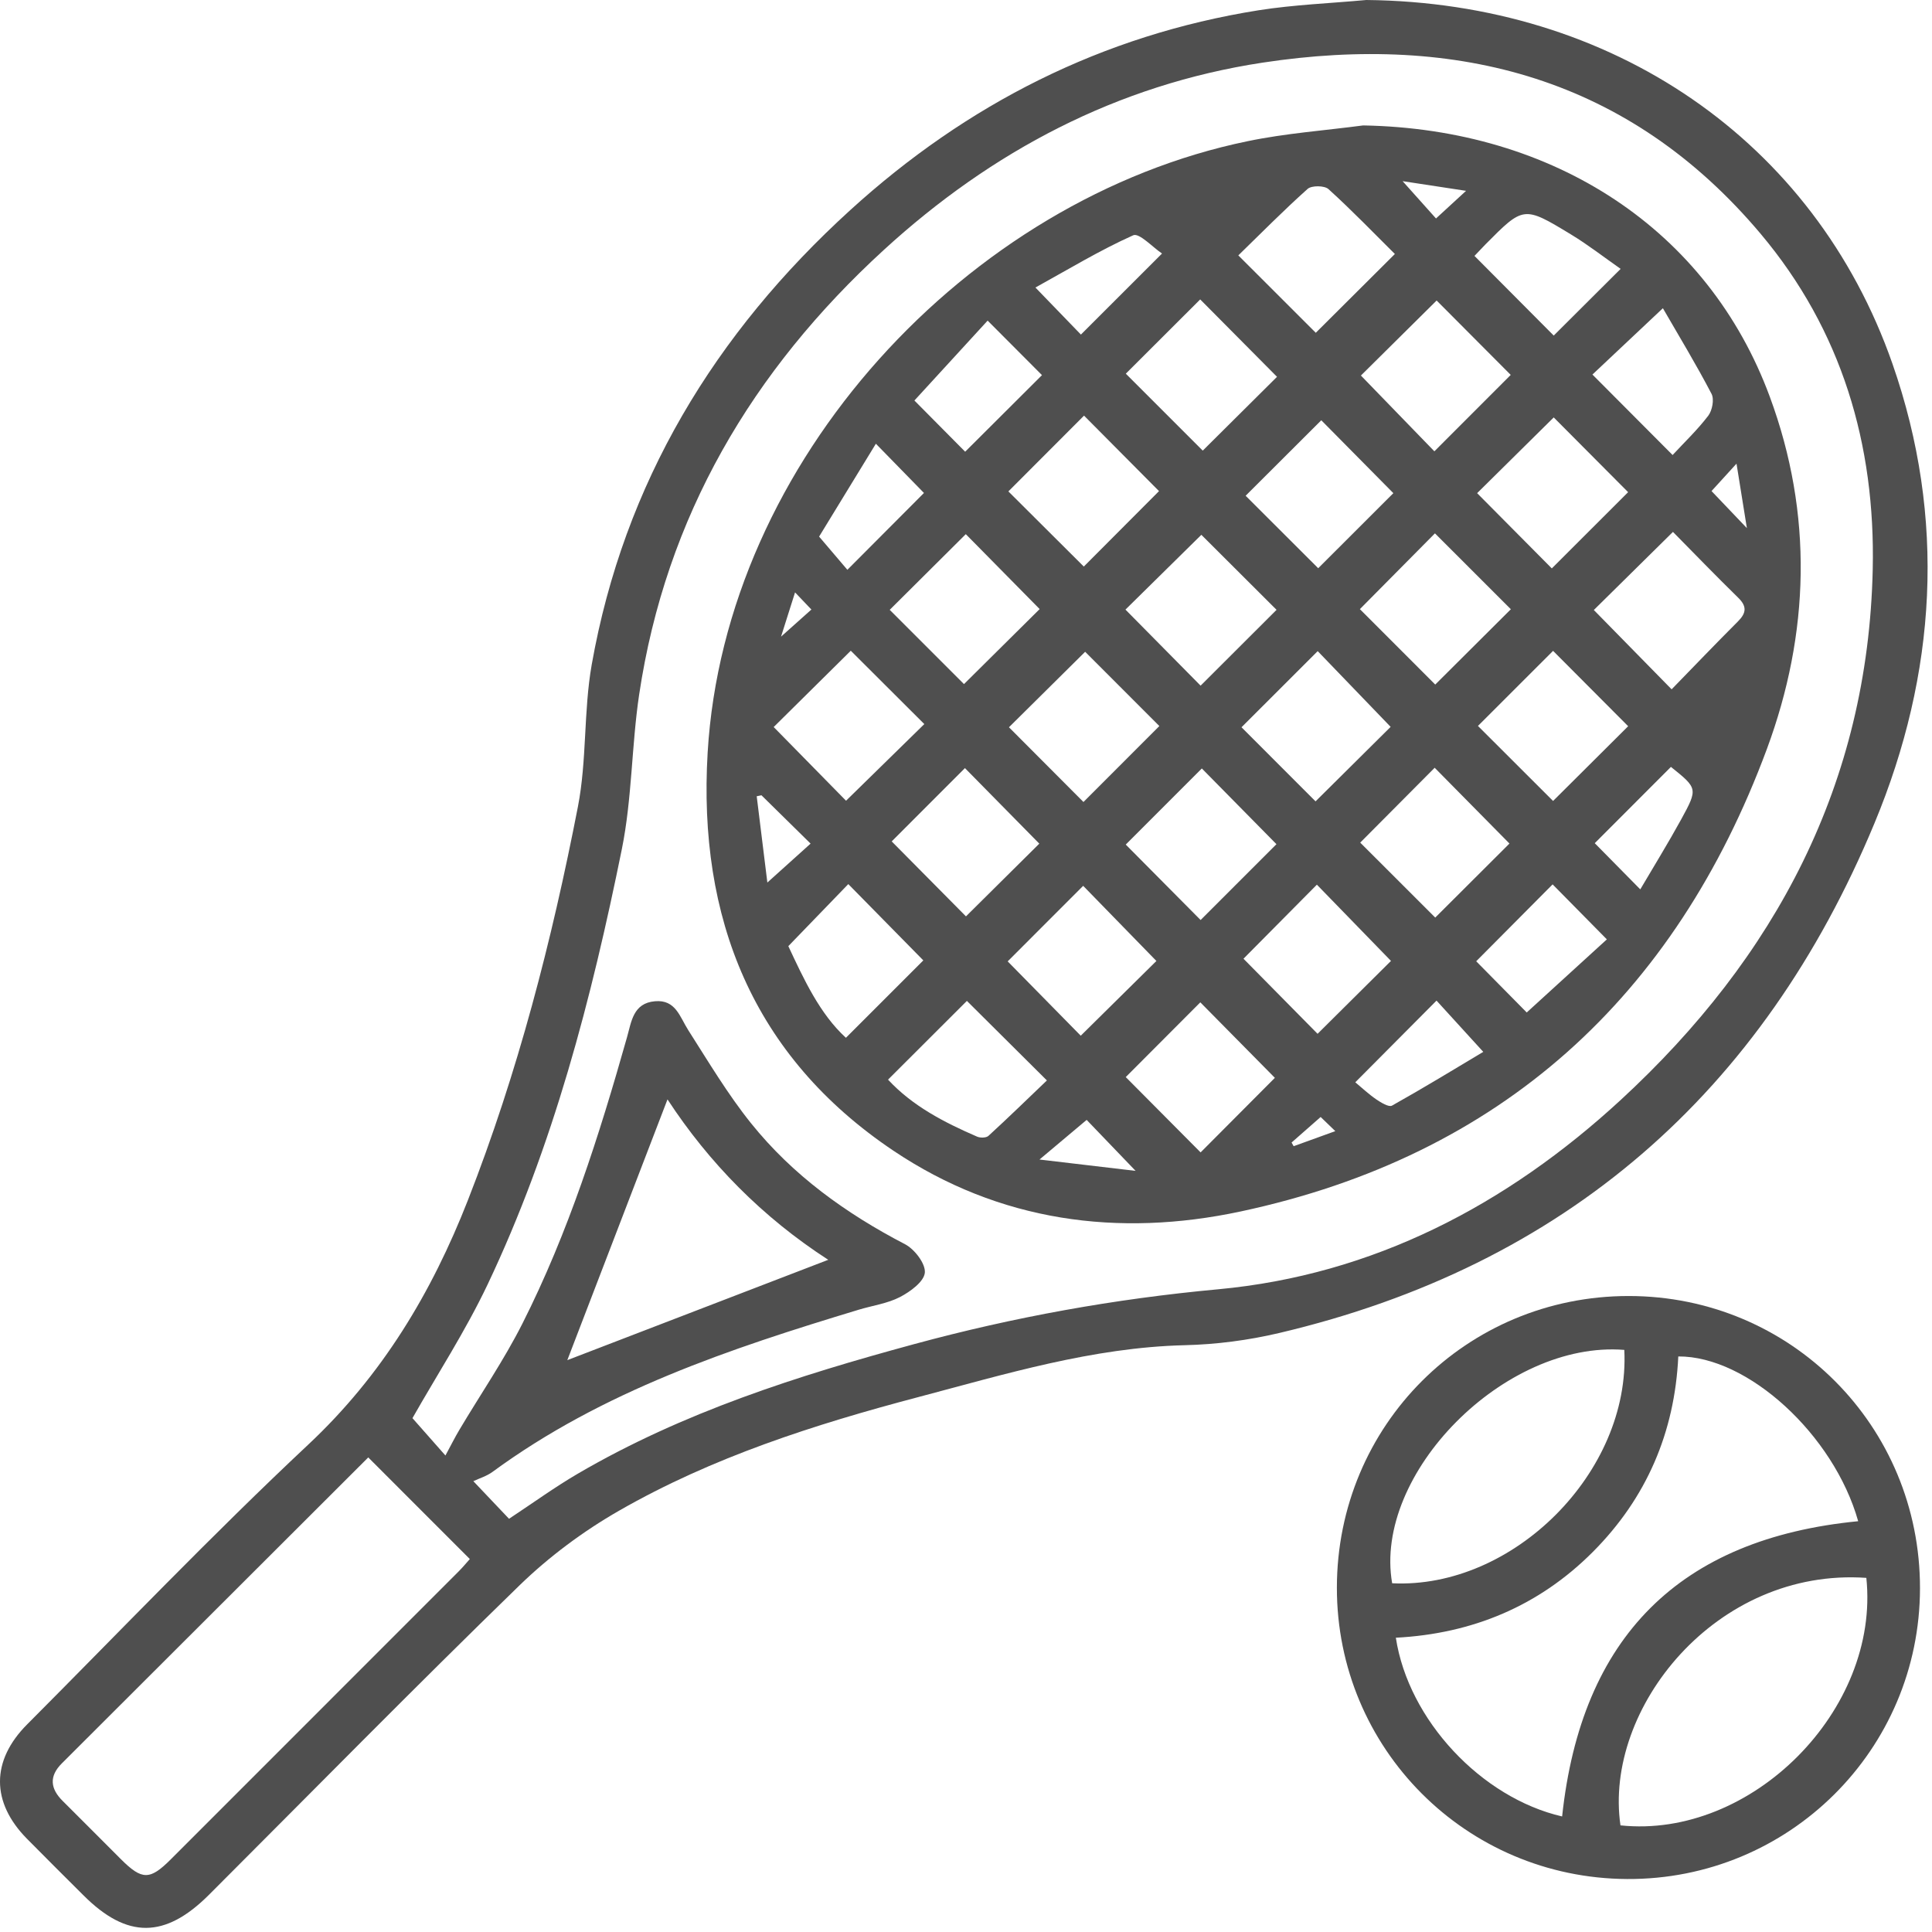
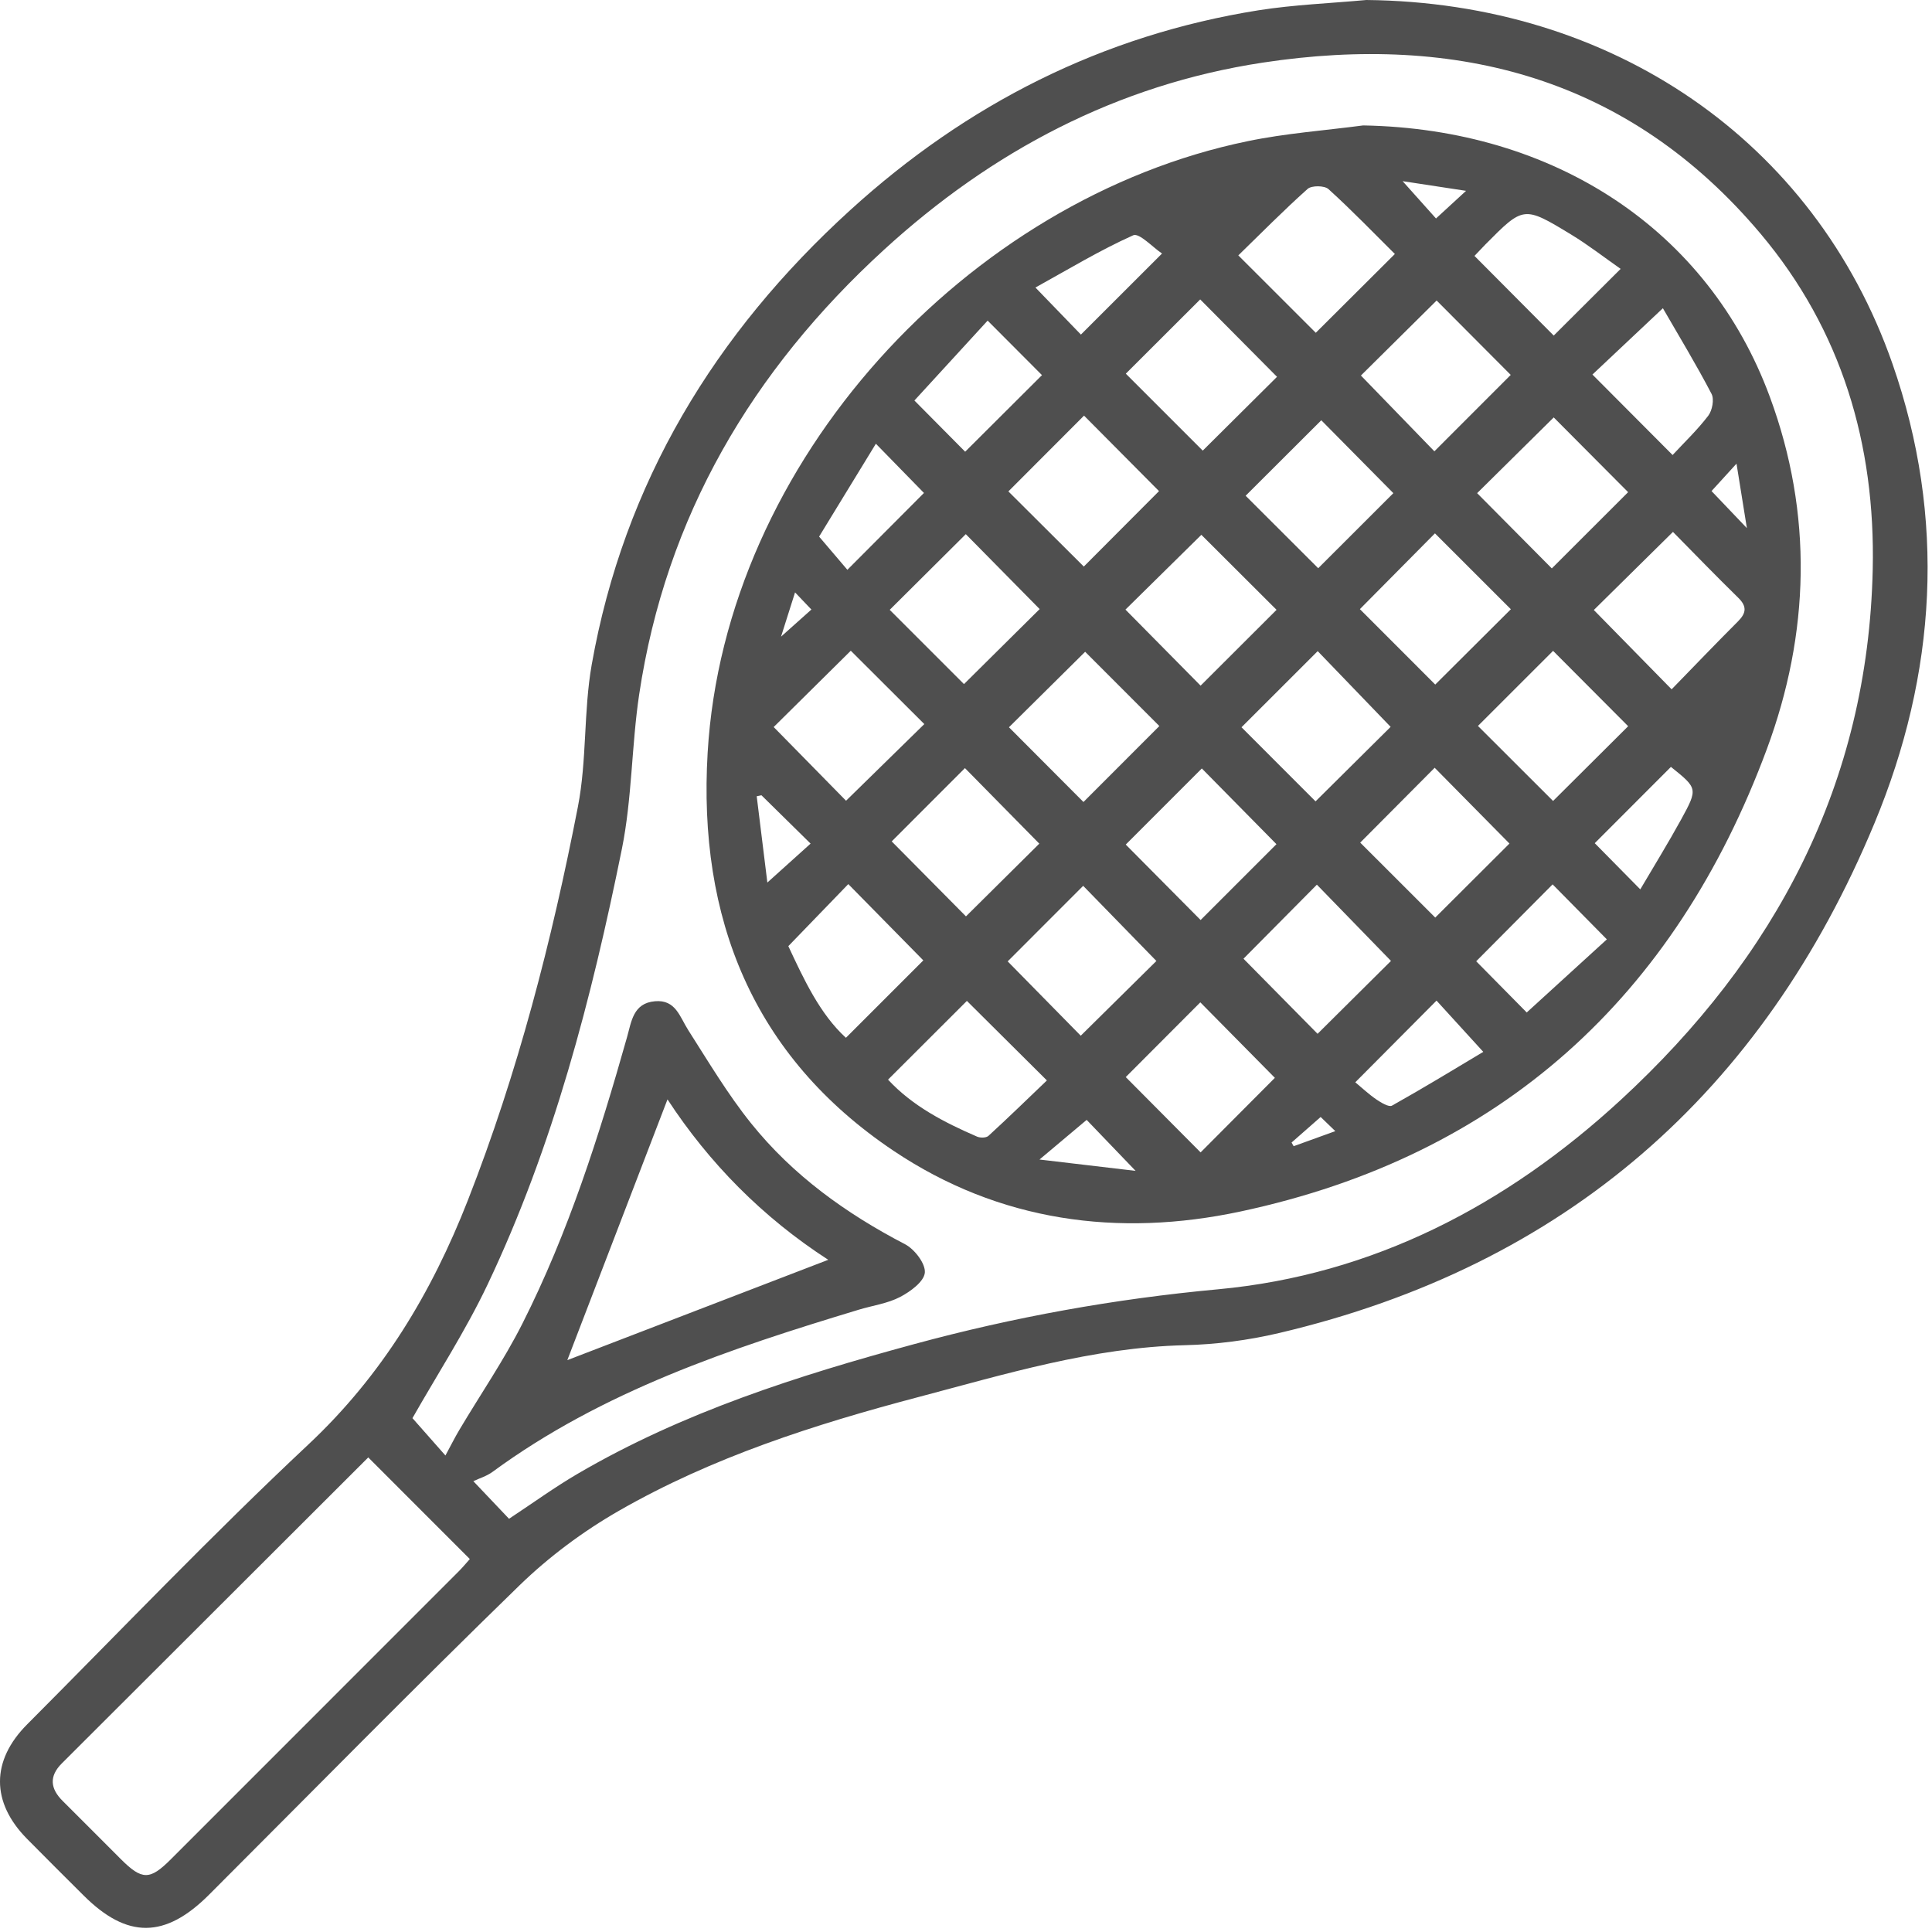
<svg xmlns="http://www.w3.org/2000/svg" width="125" height="125" viewBox="0 0 125 125" fill="none">
  <path d="M88.4 0C104.274 0.157 117.39 9.082 122.439 23.529C125.936 33.544 125.292 43.609 121.277 53.265C114.043 70.676 101.261 81.892 82.755 86.247C80.764 86.716 78.691 86.986 76.652 87.034C70.692 87.181 65.055 88.901 59.38 90.4C52.692 92.166 46.091 94.28 40.056 97.74C37.733 99.071 35.513 100.724 33.594 102.59C26.821 109.173 20.201 115.912 13.521 122.592C10.68 125.433 8.225 125.444 5.414 122.641C4.188 121.419 2.958 120.2 1.744 118.967C-0.58 116.61 -0.588 113.918 1.759 111.564C7.801 105.503 13.713 99.307 19.954 93.456C24.729 88.98 27.927 83.642 30.273 77.652C33.504 69.402 35.705 60.863 37.391 52.193C37.976 49.187 37.751 46.027 38.283 43.006C40.368 31.243 46.253 21.565 55.013 13.592C62.551 6.732 71.318 2.272 81.439 0.663C83.729 0.304 86.076 0.214 88.4 0ZM32.934 98.265C34.501 97.23 35.9 96.214 37.388 95.345C44.184 91.375 51.609 89.01 59.151 86.963C65.598 85.213 72.113 84.036 78.808 83.417C88.842 82.488 97.49 77.96 104.863 71.164C114.875 61.935 120.861 50.697 121.165 36.839C121.345 28.758 119.156 21.355 113.908 15.121C105.421 5.042 94.304 2.137 81.694 4.052C72.278 5.484 64.163 9.78 57.179 16.174C48.674 23.964 43.078 33.413 41.353 44.94C40.859 48.257 40.896 51.664 40.233 54.941C38.272 64.608 35.798 74.155 31.544 83.114C30.112 86.127 28.279 88.946 26.686 91.754C27.364 92.526 28.118 93.377 28.819 94.171C29.16 93.542 29.426 93.006 29.73 92.496C31.09 90.209 32.605 88.002 33.8 85.636C36.78 79.736 38.771 73.458 40.566 67.115C40.855 66.1 40.96 64.9 42.38 64.78C43.719 64.664 43.981 65.792 44.528 66.647C45.833 68.69 47.081 70.793 48.592 72.674C51.291 76.037 54.732 78.514 58.555 80.501C59.173 80.823 59.889 81.757 59.837 82.341C59.784 82.922 58.896 83.571 58.233 83.916C57.419 84.339 56.456 84.467 55.564 84.737C47.231 87.259 38.996 89.999 31.863 95.232C31.48 95.513 31 95.652 30.625 95.832C31.386 96.634 32.151 97.436 32.934 98.265ZM23.826 94.295C17.214 100.896 10.605 107.497 3.997 114.094C3.168 114.923 3.251 115.725 4.057 116.523C5.316 117.772 6.564 119.035 7.82 120.287C9.188 121.651 9.691 121.659 11.051 120.298C17.262 114.091 23.47 107.879 29.677 101.668C29.962 101.383 30.217 101.069 30.397 100.87C28.178 98.647 26.041 96.51 23.826 94.295ZM53.588 81.509C49.33 78.758 45.874 75.238 43.187 71.13C40.949 76.959 38.767 82.634 36.705 88.001C42.084 85.936 47.752 83.755 53.588 81.509Z" fill="#4F4F4F" />
-   <path d="M86.496 102.722C86.503 92.222 94.885 83.848 105.38 83.852C115.861 83.856 124.235 92.26 124.223 102.763C124.212 113.213 115.737 121.629 105.271 121.572C94.847 121.516 86.488 113.123 86.496 102.722ZM101.069 117.524C102.31 105.908 108.675 99.547 120.224 98.422C118.646 92.822 113.076 87.732 108.585 87.762C108.353 92.672 106.531 96.923 103.056 100.409C99.555 103.921 95.241 105.705 90.311 105.96C91.121 111.287 95.848 116.321 101.069 117.524ZM120.752 102.088C111.029 101.41 103.742 110.545 104.844 118.101C113.308 118.993 121.645 110.649 120.752 102.088ZM105.092 87.338C97.359 86.72 88.835 95.348 90.072 102.437C97.902 102.823 105.493 95.236 105.092 87.338Z" fill="#4F4F4F" />
-   <path d="M88.197 8.115C100.563 8.336 110.519 14.866 114.507 25.673C117.315 33.271 117.086 40.989 114.316 48.463C108.371 64.491 97.118 74.785 80.262 78.383C72.36 80.07 64.646 79.043 57.805 74.451C48.685 68.33 45.154 59.379 45.784 48.703C46.897 29.83 62.61 12.864 80.723 9.135C83.174 8.625 85.701 8.445 88.197 8.115ZM88.006 54.517C89.629 56.14 91.331 57.842 92.86 59.367C94.438 57.793 96.114 56.117 97.662 54.577C96.091 52.988 94.431 51.304 92.823 49.674C91.207 51.301 89.535 52.984 88.006 54.517ZM97.744 24.256C96.144 22.652 94.472 20.972 92.95 19.443C91.308 21.07 89.606 22.757 88.051 24.297C89.618 25.913 91.271 27.618 92.804 29.2C94.468 27.54 96.147 25.857 97.744 24.256ZM85.487 27.191C83.883 28.791 82.17 30.501 80.592 32.075C82.065 33.548 83.714 35.194 85.288 36.764C86.893 35.16 88.568 33.485 90.15 31.907C88.542 30.28 86.878 28.597 85.487 27.191ZM105.339 31.843C103.734 30.231 102.063 28.552 100.526 27.007C98.88 28.634 97.175 30.321 95.57 31.907C97.167 33.514 98.843 35.201 100.402 36.776C102.044 35.134 103.723 33.455 105.339 31.843ZM80.453 62.029C82.102 63.7 83.789 65.41 85.247 66.887C86.829 65.316 88.508 63.652 89.996 62.171C88.456 60.586 86.814 58.895 85.202 57.238C83.609 58.846 81.967 60.503 80.453 62.029ZM77.679 59.525C79.306 57.898 80.981 56.222 82.586 54.618C80.985 52.995 79.325 51.308 77.758 49.719C76.135 51.346 74.437 53.044 72.836 54.644C74.422 56.237 76.094 57.924 77.679 59.525ZM100.484 42.11C98.854 43.736 97.16 45.431 95.623 46.968C97.231 48.572 98.929 50.266 100.484 51.822C102.055 50.259 103.731 48.591 105.342 46.986C103.742 45.378 102.074 43.706 100.484 42.11ZM77.728 34.602C76.127 36.18 74.418 37.866 72.817 39.441C74.425 41.068 76.094 42.758 77.679 44.362C79.31 42.736 80.989 41.06 82.593 39.456C80.978 37.84 79.302 36.168 77.728 34.602ZM92.86 44.291C94.461 42.698 96.144 41.023 97.752 39.418C96.144 37.81 94.468 36.135 92.841 34.508C91.233 36.131 89.562 37.818 87.984 39.411C89.576 41.004 91.286 42.713 92.86 44.291ZM85.116 51.848C86.829 50.15 88.504 48.486 89.974 47.028C88.445 45.438 86.806 43.74 85.255 42.128C83.624 43.755 81.952 45.431 80.325 47.054C81.941 48.669 83.62 50.349 85.116 51.848ZM82.623 24.38C80.929 22.674 79.265 20.995 77.653 19.372C76.045 20.976 74.365 22.652 72.84 24.177C74.474 25.811 76.18 27.517 77.818 29.155C79.366 27.618 81.019 25.973 82.623 24.38ZM55.046 42.102C53.382 43.748 51.676 45.438 50.057 47.039C51.657 48.669 53.322 50.364 54.739 51.807C56.433 50.146 58.142 48.474 59.803 46.848C58.255 45.303 56.605 43.658 55.046 42.102ZM108.24 34.414C106.448 36.183 104.739 37.87 103.12 39.467C104.72 41.098 106.384 42.796 108.154 44.599C109.578 43.137 110.999 41.652 112.449 40.202C112.989 39.662 113.034 39.231 112.461 38.672C110.995 37.237 109.567 35.76 108.24 34.414ZM62.37 44.261C64.08 42.567 65.755 40.903 67.266 39.407C65.722 37.84 64.065 36.161 62.487 34.56C60.871 36.168 59.196 37.836 57.565 39.456C59.199 41.083 60.875 42.762 62.37 44.261ZM57.693 54.438C59.364 56.125 61.051 57.831 62.498 59.289C64.08 57.722 65.755 56.057 67.243 54.584C65.699 53.018 64.046 51.338 62.431 49.696C60.864 51.267 59.214 52.913 57.693 54.438ZM70.209 42.17C68.563 43.8 66.861 45.487 65.279 47.054C66.872 48.654 68.548 50.334 70.1 51.889C71.712 50.277 73.387 48.598 75.01 46.975C73.417 45.382 71.745 43.71 70.209 42.17ZM69.924 67.01C71.655 65.301 73.335 63.641 74.819 62.175C73.278 60.593 71.633 58.906 70.081 57.313C68.469 58.925 66.797 60.597 65.197 62.201C66.79 63.824 68.454 65.515 69.924 67.01ZM72.836 69.687C74.455 71.314 76.15 73.023 77.679 74.56C79.272 72.963 80.944 71.284 82.484 69.736C80.925 68.157 79.265 66.474 77.66 64.851C76.052 66.467 74.377 68.142 72.836 69.687ZM70.137 26.891C68.477 28.555 66.801 30.235 65.242 31.794C66.865 33.41 68.574 35.111 70.122 36.656C71.697 35.074 73.372 33.395 74.988 31.775C73.443 30.22 71.802 28.567 70.137 26.891ZM85.131 21.531C86.836 19.833 88.508 18.165 90.248 16.433C88.902 15.099 87.474 13.614 85.952 12.235C85.693 11.999 84.861 11.991 84.602 12.223C83.043 13.618 81.57 15.11 80.119 16.523C81.937 18.341 83.617 20.02 85.131 21.531ZM51.005 61.215C52.002 63.348 53.041 65.601 54.731 67.145C56.531 65.346 58.199 63.678 59.739 62.137C58.191 60.563 56.542 58.884 54.885 57.201C53.678 58.445 52.422 59.746 51.005 61.215ZM62.558 64.758C60.856 66.456 59.184 68.124 57.456 69.852C59.027 71.55 61.077 72.614 63.218 73.54C63.424 73.63 63.81 73.623 63.952 73.491C65.242 72.311 66.494 71.089 67.734 69.904C65.868 68.045 64.222 66.411 62.558 64.758ZM95.398 16.557C97.175 18.345 98.85 20.028 100.526 21.711C101.894 20.346 103.314 18.929 104.855 17.396C103.757 16.628 102.73 15.826 101.62 15.155C98.58 13.311 98.569 13.333 96.11 15.811C95.851 16.077 95.597 16.351 95.398 16.557ZM107.588 19.942C105.905 21.527 104.424 22.922 103.03 24.233C104.72 25.931 106.399 27.614 108.217 29.44C108.967 28.63 109.818 27.821 110.523 26.898C110.785 26.554 110.92 25.834 110.736 25.482C109.751 23.593 108.641 21.763 107.588 19.942ZM67.416 24.271C66.385 23.236 65.283 22.131 63.9 20.744C62.341 22.445 60.74 24.189 59.162 25.913C60.286 27.049 61.426 28.199 62.446 29.226C64.132 27.547 65.808 25.875 67.416 24.271ZM103.963 60.777C102.595 59.39 101.496 58.277 100.454 57.219C98.801 58.88 97.13 60.563 95.51 62.194C96.545 63.243 97.681 64.398 98.779 65.507C100.499 63.937 102.25 62.34 103.963 60.777ZM54.825 36.866C56.549 35.134 58.225 33.455 59.78 31.895C58.84 30.928 57.82 29.886 56.669 28.709C55.398 30.789 54.124 32.874 52.996 34.718C53.772 35.629 54.345 36.3 54.825 36.866ZM87.687 70.024C88.107 70.373 88.549 70.789 89.044 71.13C89.348 71.336 89.858 71.647 90.06 71.535C92.096 70.395 94.086 69.181 95.968 68.056C94.809 66.789 93.85 65.732 92.943 64.739C91.237 66.456 89.573 68.131 87.687 70.024ZM69.935 21.647C71.704 19.878 73.376 18.21 75.183 16.403C74.602 16.017 73.706 15.05 73.32 15.222C71.153 16.193 69.11 17.434 66.992 18.603C68.184 19.84 69.121 20.807 69.935 21.647ZM103.18 54.554C104.09 55.477 105.054 56.455 106.126 57.542C106.999 56.057 107.925 54.558 108.772 53.014C109.863 51.02 109.837 51.005 108.109 49.618C106.429 51.301 104.754 52.98 103.18 54.554ZM49.266 51.454C49.165 51.477 49.06 51.496 48.959 51.518C49.187 53.377 49.42 55.237 49.648 57.1C50.653 56.196 51.534 55.401 52.445 54.581C51.373 53.524 50.319 52.489 49.266 51.454ZM73.473 75.755C72.161 74.391 71.146 73.33 70.306 72.457C69.361 73.251 68.454 74.009 67.255 75.021C69.463 75.283 71.318 75.501 73.473 75.755ZM94.854 12.347C93.231 12.1 91.953 11.905 90.75 11.721C91.511 12.568 92.223 13.37 92.909 14.135C93.471 13.618 94.015 13.119 94.854 12.347ZM110.736 31.771C111.445 32.514 112.164 33.271 113.023 34.17C112.794 32.746 112.588 31.468 112.352 29.998C111.662 30.752 111.141 31.325 110.736 31.771ZM51.44 38.328C51.095 39.411 50.84 40.217 50.533 41.191C51.283 40.524 51.856 40.011 52.497 39.437C52.186 39.107 51.912 38.822 51.44 38.328ZM85.446 72.269C84.711 72.914 84.138 73.42 83.564 73.922C83.609 74.001 83.654 74.08 83.699 74.159C84.52 73.862 85.341 73.566 86.394 73.184C85.933 72.738 85.671 72.487 85.446 72.269Z" fill="#4F4F4F" />
+   <path d="M88.197 8.115C100.563 8.336 110.519 14.866 114.507 25.673C117.315 33.271 117.086 40.989 114.316 48.463C108.371 64.491 97.118 74.785 80.262 78.383C72.36 80.07 64.646 79.043 57.805 74.451C48.685 68.33 45.154 59.379 45.784 48.703C46.897 29.83 62.61 12.864 80.723 9.135C83.174 8.625 85.701 8.445 88.197 8.115ZM88.006 54.517C89.629 56.14 91.331 57.842 92.86 59.367C94.438 57.793 96.114 56.117 97.662 54.577C96.091 52.988 94.431 51.304 92.823 49.674ZM97.744 24.256C96.144 22.652 94.472 20.972 92.95 19.443C91.308 21.07 89.606 22.757 88.051 24.297C89.618 25.913 91.271 27.618 92.804 29.2C94.468 27.54 96.147 25.857 97.744 24.256ZM85.487 27.191C83.883 28.791 82.17 30.501 80.592 32.075C82.065 33.548 83.714 35.194 85.288 36.764C86.893 35.16 88.568 33.485 90.15 31.907C88.542 30.28 86.878 28.597 85.487 27.191ZM105.339 31.843C103.734 30.231 102.063 28.552 100.526 27.007C98.88 28.634 97.175 30.321 95.57 31.907C97.167 33.514 98.843 35.201 100.402 36.776C102.044 35.134 103.723 33.455 105.339 31.843ZM80.453 62.029C82.102 63.7 83.789 65.41 85.247 66.887C86.829 65.316 88.508 63.652 89.996 62.171C88.456 60.586 86.814 58.895 85.202 57.238C83.609 58.846 81.967 60.503 80.453 62.029ZM77.679 59.525C79.306 57.898 80.981 56.222 82.586 54.618C80.985 52.995 79.325 51.308 77.758 49.719C76.135 51.346 74.437 53.044 72.836 54.644C74.422 56.237 76.094 57.924 77.679 59.525ZM100.484 42.11C98.854 43.736 97.16 45.431 95.623 46.968C97.231 48.572 98.929 50.266 100.484 51.822C102.055 50.259 103.731 48.591 105.342 46.986C103.742 45.378 102.074 43.706 100.484 42.11ZM77.728 34.602C76.127 36.18 74.418 37.866 72.817 39.441C74.425 41.068 76.094 42.758 77.679 44.362C79.31 42.736 80.989 41.06 82.593 39.456C80.978 37.84 79.302 36.168 77.728 34.602ZM92.86 44.291C94.461 42.698 96.144 41.023 97.752 39.418C96.144 37.81 94.468 36.135 92.841 34.508C91.233 36.131 89.562 37.818 87.984 39.411C89.576 41.004 91.286 42.713 92.86 44.291ZM85.116 51.848C86.829 50.15 88.504 48.486 89.974 47.028C88.445 45.438 86.806 43.74 85.255 42.128C83.624 43.755 81.952 45.431 80.325 47.054C81.941 48.669 83.62 50.349 85.116 51.848ZM82.623 24.38C80.929 22.674 79.265 20.995 77.653 19.372C76.045 20.976 74.365 22.652 72.84 24.177C74.474 25.811 76.18 27.517 77.818 29.155C79.366 27.618 81.019 25.973 82.623 24.38ZM55.046 42.102C53.382 43.748 51.676 45.438 50.057 47.039C51.657 48.669 53.322 50.364 54.739 51.807C56.433 50.146 58.142 48.474 59.803 46.848C58.255 45.303 56.605 43.658 55.046 42.102ZM108.24 34.414C106.448 36.183 104.739 37.87 103.12 39.467C104.72 41.098 106.384 42.796 108.154 44.599C109.578 43.137 110.999 41.652 112.449 40.202C112.989 39.662 113.034 39.231 112.461 38.672C110.995 37.237 109.567 35.76 108.24 34.414ZM62.37 44.261C64.08 42.567 65.755 40.903 67.266 39.407C65.722 37.84 64.065 36.161 62.487 34.56C60.871 36.168 59.196 37.836 57.565 39.456C59.199 41.083 60.875 42.762 62.37 44.261ZM57.693 54.438C59.364 56.125 61.051 57.831 62.498 59.289C64.08 57.722 65.755 56.057 67.243 54.584C65.699 53.018 64.046 51.338 62.431 49.696C60.864 51.267 59.214 52.913 57.693 54.438ZM70.209 42.17C68.563 43.8 66.861 45.487 65.279 47.054C66.872 48.654 68.548 50.334 70.1 51.889C71.712 50.277 73.387 48.598 75.01 46.975C73.417 45.382 71.745 43.71 70.209 42.17ZM69.924 67.01C71.655 65.301 73.335 63.641 74.819 62.175C73.278 60.593 71.633 58.906 70.081 57.313C68.469 58.925 66.797 60.597 65.197 62.201C66.79 63.824 68.454 65.515 69.924 67.01ZM72.836 69.687C74.455 71.314 76.15 73.023 77.679 74.56C79.272 72.963 80.944 71.284 82.484 69.736C80.925 68.157 79.265 66.474 77.66 64.851C76.052 66.467 74.377 68.142 72.836 69.687ZM70.137 26.891C68.477 28.555 66.801 30.235 65.242 31.794C66.865 33.41 68.574 35.111 70.122 36.656C71.697 35.074 73.372 33.395 74.988 31.775C73.443 30.22 71.802 28.567 70.137 26.891ZM85.131 21.531C86.836 19.833 88.508 18.165 90.248 16.433C88.902 15.099 87.474 13.614 85.952 12.235C85.693 11.999 84.861 11.991 84.602 12.223C83.043 13.618 81.57 15.11 80.119 16.523C81.937 18.341 83.617 20.02 85.131 21.531ZM51.005 61.215C52.002 63.348 53.041 65.601 54.731 67.145C56.531 65.346 58.199 63.678 59.739 62.137C58.191 60.563 56.542 58.884 54.885 57.201C53.678 58.445 52.422 59.746 51.005 61.215ZM62.558 64.758C60.856 66.456 59.184 68.124 57.456 69.852C59.027 71.55 61.077 72.614 63.218 73.54C63.424 73.63 63.81 73.623 63.952 73.491C65.242 72.311 66.494 71.089 67.734 69.904C65.868 68.045 64.222 66.411 62.558 64.758ZM95.398 16.557C97.175 18.345 98.85 20.028 100.526 21.711C101.894 20.346 103.314 18.929 104.855 17.396C103.757 16.628 102.73 15.826 101.62 15.155C98.58 13.311 98.569 13.333 96.11 15.811C95.851 16.077 95.597 16.351 95.398 16.557ZM107.588 19.942C105.905 21.527 104.424 22.922 103.03 24.233C104.72 25.931 106.399 27.614 108.217 29.44C108.967 28.63 109.818 27.821 110.523 26.898C110.785 26.554 110.92 25.834 110.736 25.482C109.751 23.593 108.641 21.763 107.588 19.942ZM67.416 24.271C66.385 23.236 65.283 22.131 63.9 20.744C62.341 22.445 60.74 24.189 59.162 25.913C60.286 27.049 61.426 28.199 62.446 29.226C64.132 27.547 65.808 25.875 67.416 24.271ZM103.963 60.777C102.595 59.39 101.496 58.277 100.454 57.219C98.801 58.88 97.13 60.563 95.51 62.194C96.545 63.243 97.681 64.398 98.779 65.507C100.499 63.937 102.25 62.34 103.963 60.777ZM54.825 36.866C56.549 35.134 58.225 33.455 59.78 31.895C58.84 30.928 57.82 29.886 56.669 28.709C55.398 30.789 54.124 32.874 52.996 34.718C53.772 35.629 54.345 36.3 54.825 36.866ZM87.687 70.024C88.107 70.373 88.549 70.789 89.044 71.13C89.348 71.336 89.858 71.647 90.06 71.535C92.096 70.395 94.086 69.181 95.968 68.056C94.809 66.789 93.85 65.732 92.943 64.739C91.237 66.456 89.573 68.131 87.687 70.024ZM69.935 21.647C71.704 19.878 73.376 18.21 75.183 16.403C74.602 16.017 73.706 15.05 73.32 15.222C71.153 16.193 69.11 17.434 66.992 18.603C68.184 19.84 69.121 20.807 69.935 21.647ZM103.18 54.554C104.09 55.477 105.054 56.455 106.126 57.542C106.999 56.057 107.925 54.558 108.772 53.014C109.863 51.02 109.837 51.005 108.109 49.618C106.429 51.301 104.754 52.98 103.18 54.554ZM49.266 51.454C49.165 51.477 49.06 51.496 48.959 51.518C49.187 53.377 49.42 55.237 49.648 57.1C50.653 56.196 51.534 55.401 52.445 54.581C51.373 53.524 50.319 52.489 49.266 51.454ZM73.473 75.755C72.161 74.391 71.146 73.33 70.306 72.457C69.361 73.251 68.454 74.009 67.255 75.021C69.463 75.283 71.318 75.501 73.473 75.755ZM94.854 12.347C93.231 12.1 91.953 11.905 90.75 11.721C91.511 12.568 92.223 13.37 92.909 14.135C93.471 13.618 94.015 13.119 94.854 12.347ZM110.736 31.771C111.445 32.514 112.164 33.271 113.023 34.17C112.794 32.746 112.588 31.468 112.352 29.998C111.662 30.752 111.141 31.325 110.736 31.771ZM51.44 38.328C51.095 39.411 50.84 40.217 50.533 41.191C51.283 40.524 51.856 40.011 52.497 39.437C52.186 39.107 51.912 38.822 51.44 38.328ZM85.446 72.269C84.711 72.914 84.138 73.42 83.564 73.922C83.609 74.001 83.654 74.08 83.699 74.159C84.52 73.862 85.341 73.566 86.394 73.184C85.933 72.738 85.671 72.487 85.446 72.269Z" fill="#4F4F4F" />
</svg>